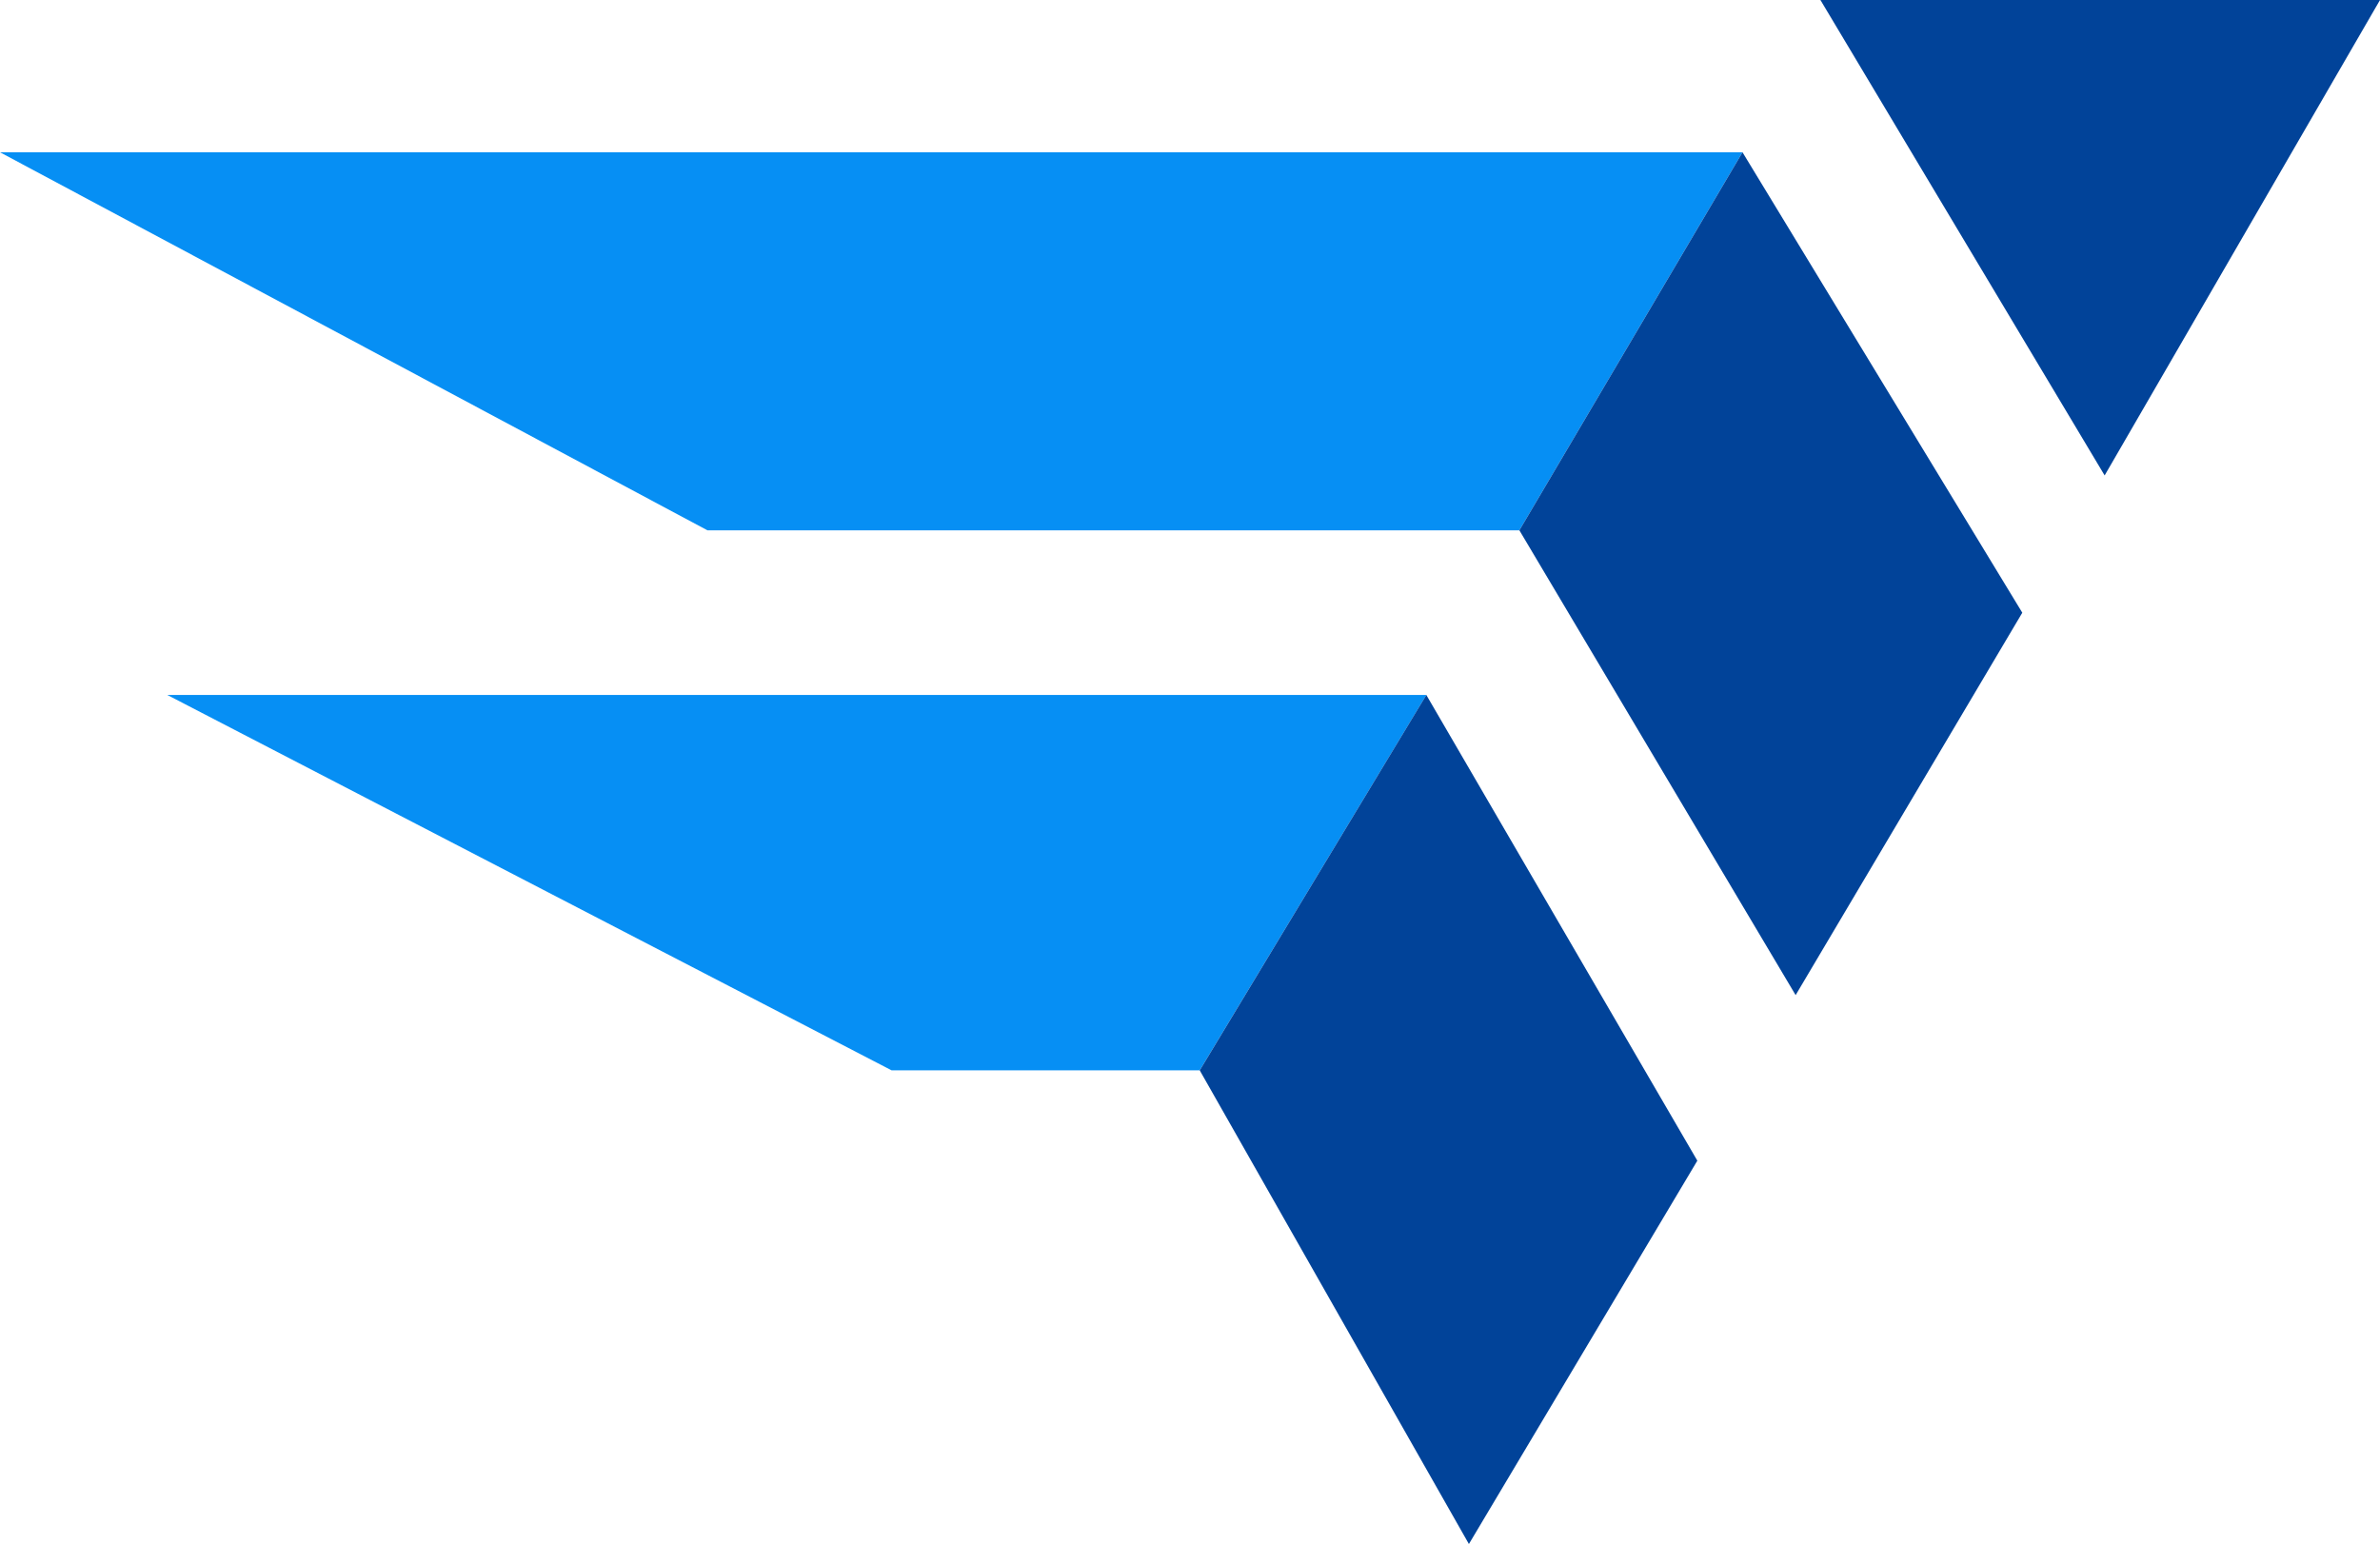
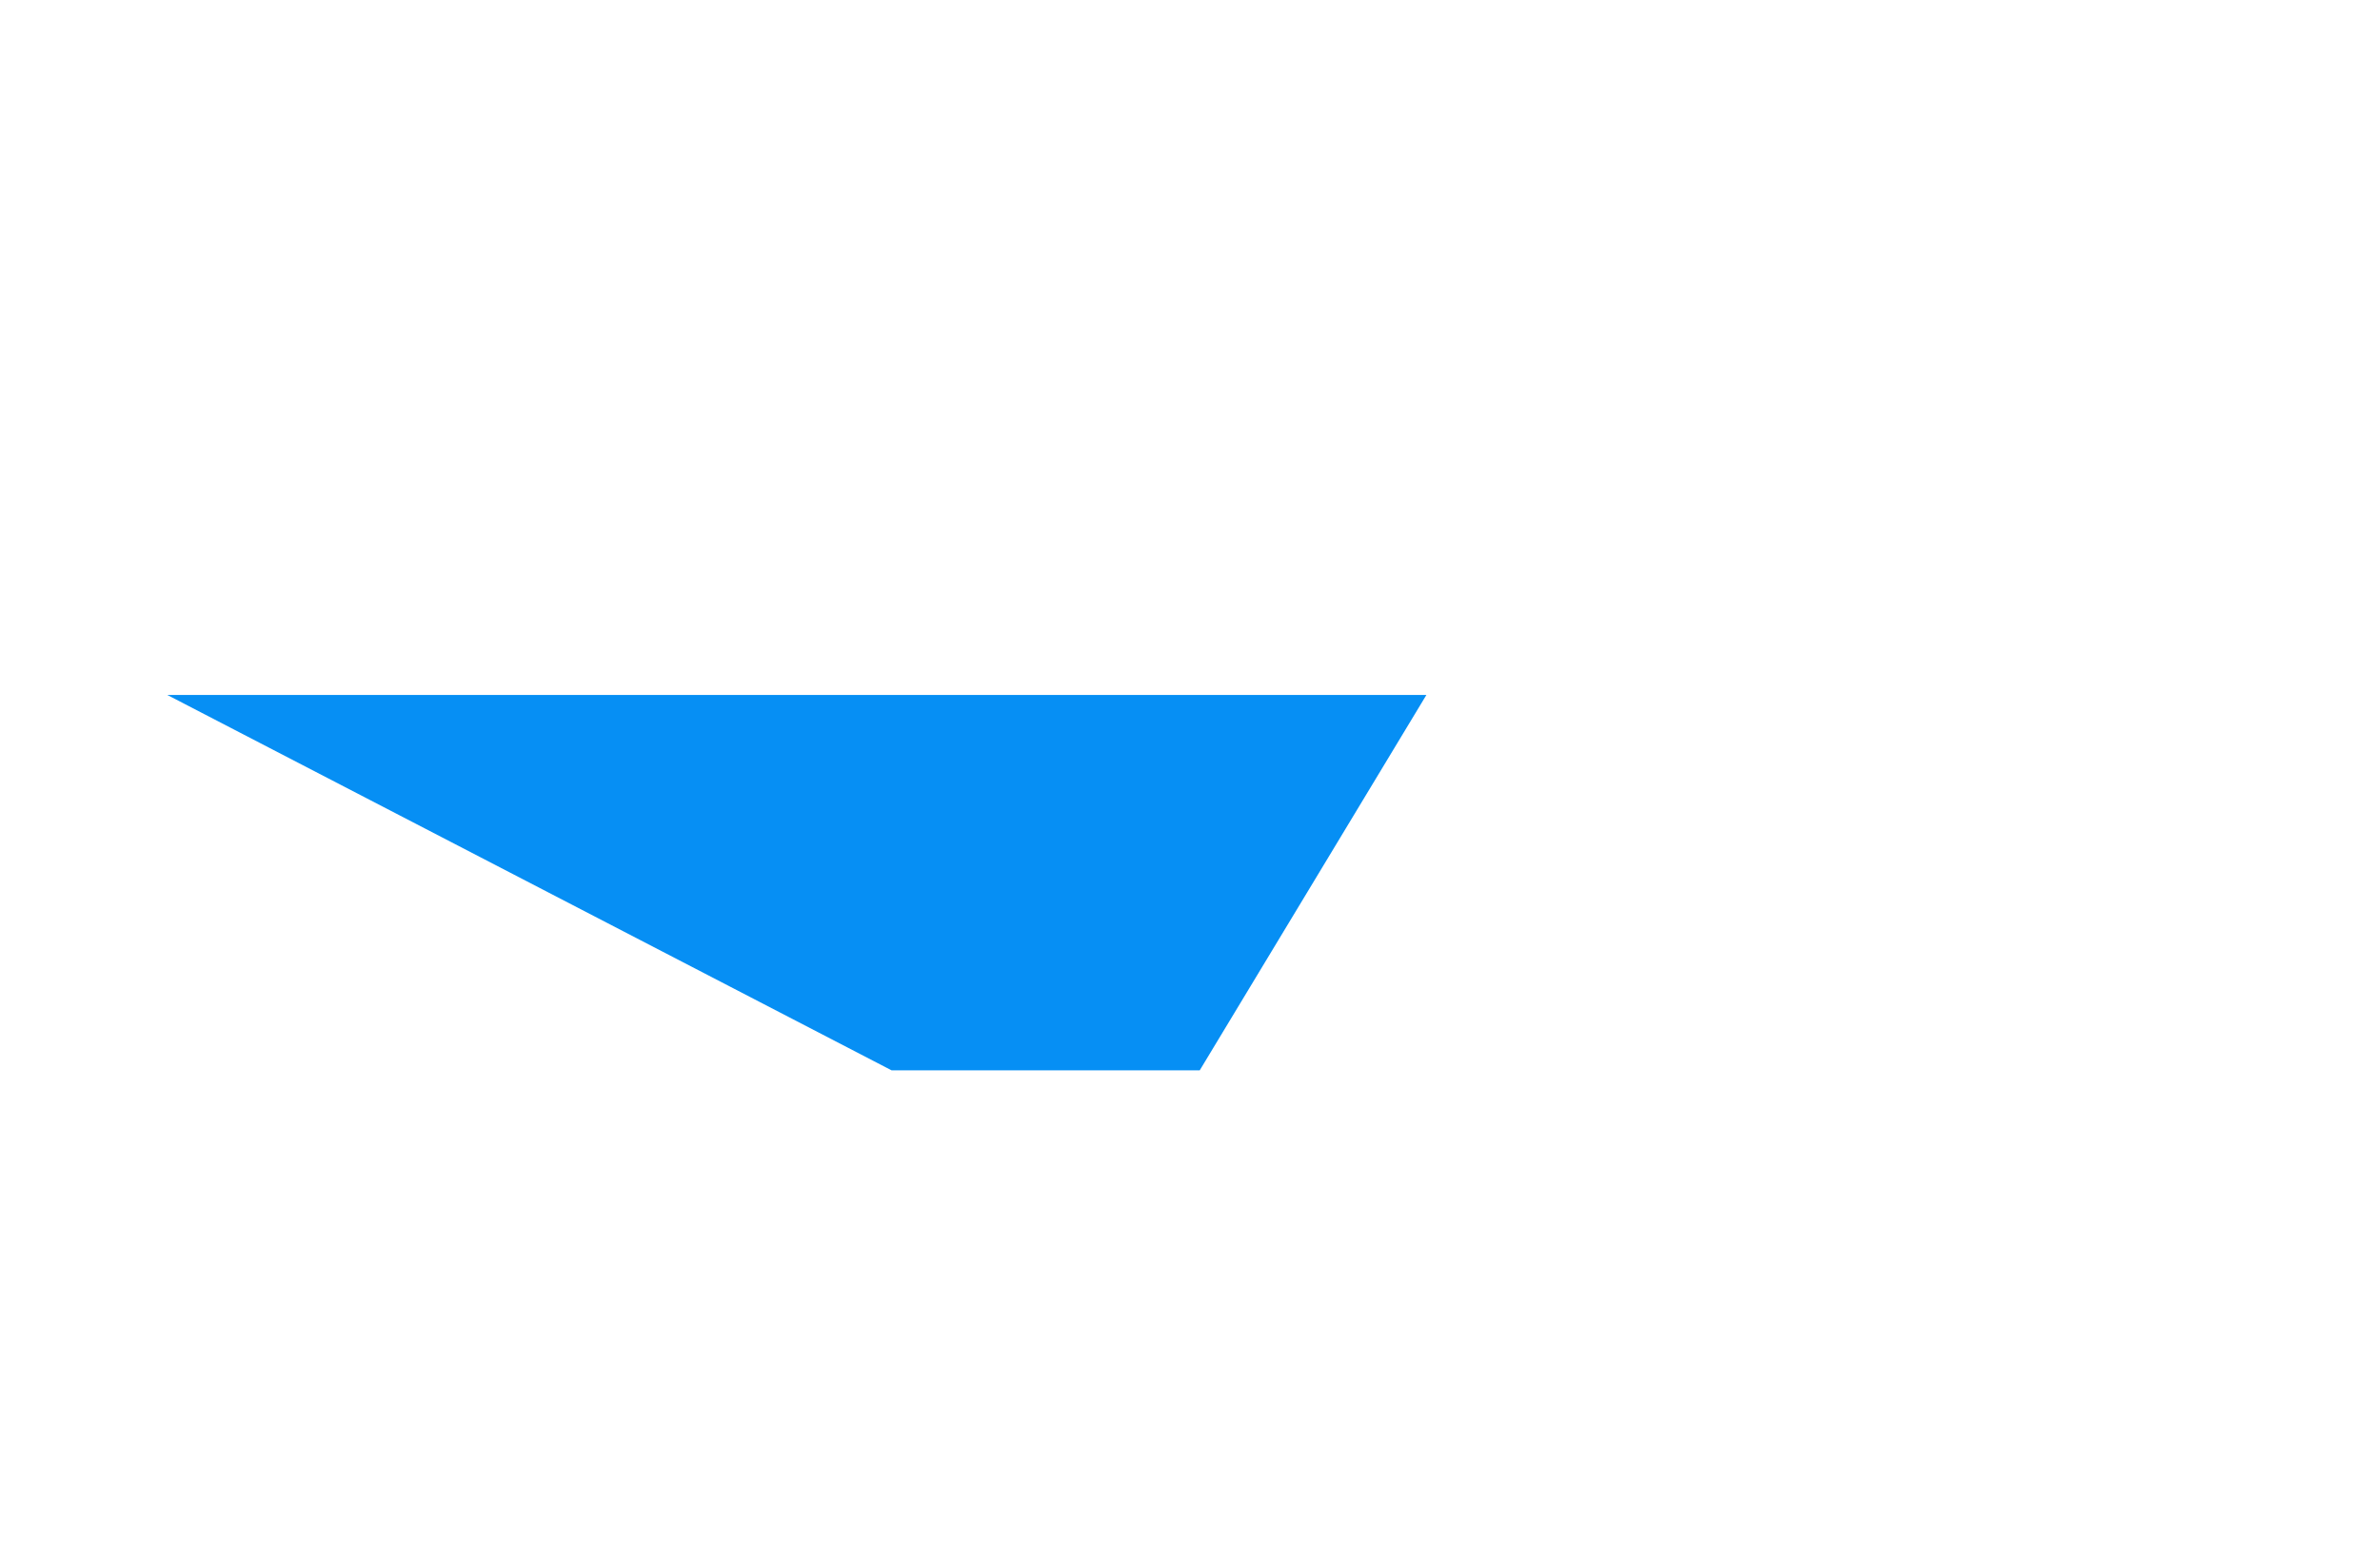
<svg xmlns="http://www.w3.org/2000/svg" id="logo-icon" width="202.874" height="131.627" viewBox="0 0 202.874 131.627">
-   <path id="Path_2241" data-name="Path 2241" d="M218.1,12h47.7L242.327,52.53Z" transform="translate(-62.925 -12)" fill="#014399" />
-   <path id="Path_2242" data-name="Path 2242" d="M161.033,29.2,142.014,61.427H72.8L12.5,29.2Z" transform="translate(-12.5 -16.218)" fill="#068ff4" />
  <path id="Path_2243" data-name="Path 2243" d="M31.4,90.5l61.738,32H119.4l19.321-32Z" transform="translate(-17.135 -31.253)" fill="#068ff4" />
-   <path id="Path_2244" data-name="Path 2244" d="M170.944,162.88l19.472-32.68-23.1-39.7L148,122.5Z" transform="translate(-45.733 -31.253)" fill="#014399" />
-   <path id="Path_2245" data-name="Path 2245" d="M184.1,61.427l23.548,39.624,19.321-32.6L203.119,29.2Z" transform="translate(-54.586 -16.218)" fill="#014399" />
</svg>